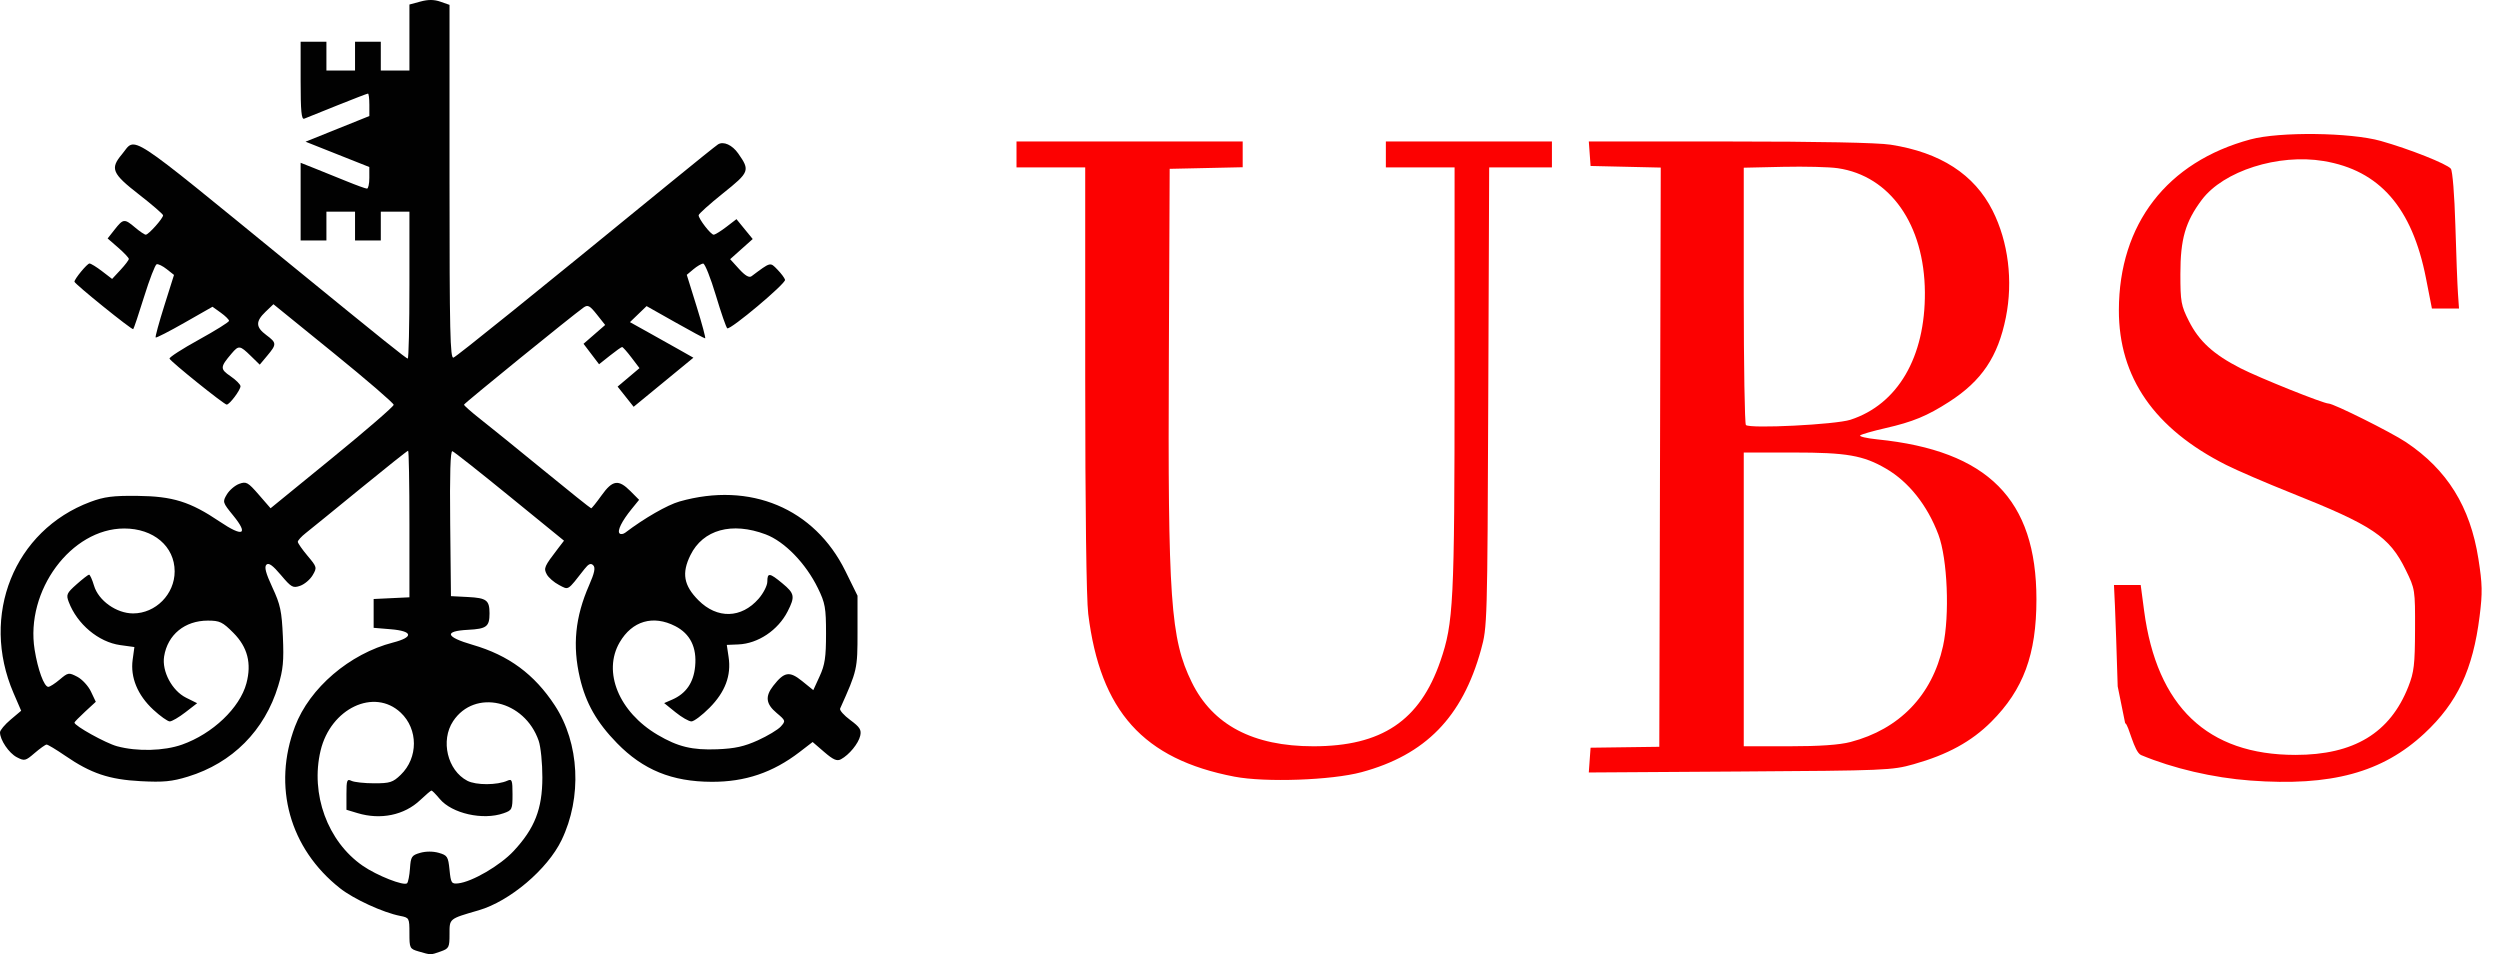
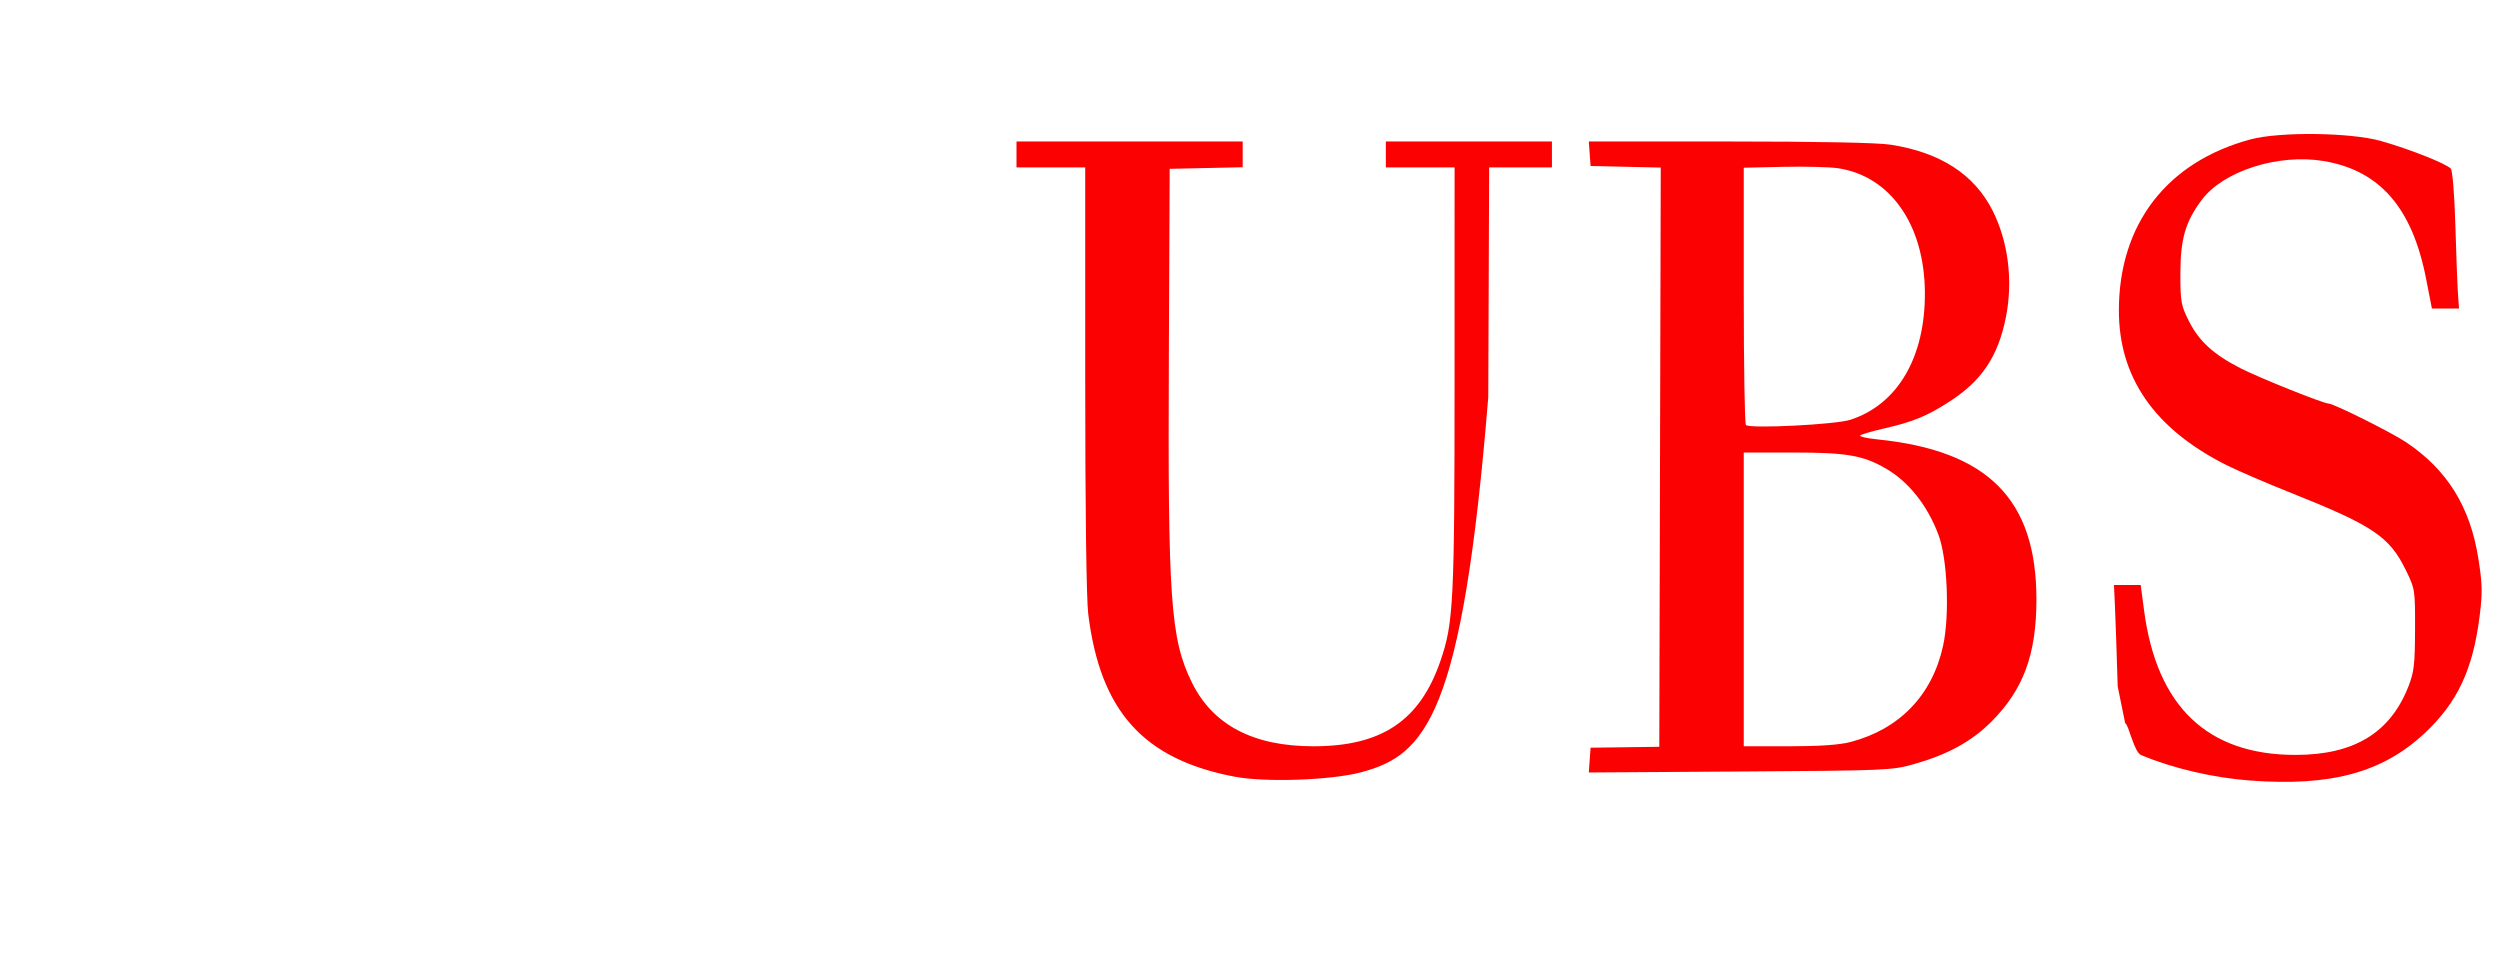
<svg xmlns="http://www.w3.org/2000/svg" width="131" height="50" viewBox="0 0 131 50" fill="none">
-   <path d="M117.927 40.901C115.974 40.757 113.867 40.266 112.195 39.566C111.816 39.407 111.549 37.967 111.358 37.894L110.967 35.966C110.916 34.248 110.851 32.35 110.823 31.748L110.772 30.654H111.472H112.173L112.351 32C113.017 37.027 115.672 39.557 120.282 39.557C123.344 39.557 125.242 38.409 126.198 35.978C126.496 35.22 126.542 34.829 126.548 32.991C126.555 30.899 126.55 30.865 126.062 29.868C125.206 28.116 124.341 27.536 120.029 25.819C118.75 25.309 117.231 24.655 116.653 24.364C112.887 22.466 111.022 19.774 111.029 16.248C111.039 11.738 113.55 8.482 117.928 7.304C119.452 6.894 123.165 6.938 124.755 7.386C126.245 7.806 128.215 8.586 128.424 8.84C128.513 8.948 128.615 10.224 128.661 11.806C128.705 13.333 128.766 14.938 128.797 15.374L128.852 16.166H128.142H127.432L127.121 14.577C126.395 10.877 124.692 8.927 121.759 8.438C119.384 8.042 116.507 8.959 115.374 10.471C114.513 11.621 114.252 12.522 114.252 14.356C114.252 15.813 114.288 16.011 114.698 16.824C115.23 17.881 115.987 18.572 117.403 19.296C118.395 19.803 121.746 21.146 122.017 21.146C122.281 21.146 125.291 22.647 126.069 23.166C128.233 24.611 129.438 26.549 129.867 29.276C130.077 30.609 130.087 31.054 129.932 32.289C129.582 35.087 128.766 36.821 127.045 38.426C124.838 40.484 122.151 41.213 117.927 40.901ZM64.686 40.697C59.91 39.782 57.652 37.268 57.023 32.167C56.926 31.379 56.865 26.643 56.865 19.83V8.772H55.065H53.265V8.093V7.414H59.191H65.117V8.088V8.763L63.204 8.805L61.291 8.847L61.248 18.657C61.191 31.42 61.335 33.476 62.447 35.747C63.543 37.988 65.663 39.105 68.821 39.105C72.402 39.105 74.399 37.766 75.476 34.641C76.165 32.642 76.218 31.586 76.219 19.826L76.22 8.772H74.419H72.619V8.093V7.414H76.97H81.321V8.093V8.772H79.676H78.032L77.985 20.807C77.939 32.715 77.934 32.855 77.604 34.049C76.628 37.578 74.697 39.556 71.344 40.462C69.777 40.885 66.307 41.008 64.686 40.697ZM83.299 39.829L83.346 39.18L85.146 39.156L86.947 39.132L86.985 23.957L87.023 8.781L85.185 8.739L83.346 8.697L83.3 8.055L83.254 7.414H90.623C95.283 7.414 98.388 7.475 99.071 7.582C101.676 7.987 103.455 9.137 104.412 11.036C105.237 12.672 105.491 14.723 105.106 16.638C104.693 18.692 103.842 19.958 102.134 21.056C100.98 21.798 100.236 22.105 98.799 22.434C98.139 22.585 97.543 22.756 97.475 22.814C97.407 22.872 97.812 22.967 98.375 23.024C104.171 23.613 106.709 26.167 106.709 31.408C106.709 34.294 106.028 36.138 104.339 37.825C103.304 38.859 102.047 39.546 100.276 40.045C99.144 40.365 98.8 40.379 91.176 40.427L83.253 40.478L83.299 39.829ZM96.97 38.88C99.531 38.209 101.244 36.433 101.813 33.861C102.171 32.243 102.049 29.276 101.572 28.013C100.993 26.476 100.015 25.246 98.824 24.554C97.633 23.862 96.77 23.712 93.971 23.712H91.373V31.408V39.105H93.742C95.358 39.105 96.384 39.033 96.97 38.88ZM96.962 21.996C99.442 21.19 100.889 18.712 100.864 15.313C100.838 11.768 99.046 9.216 96.299 8.814C95.859 8.749 94.57 8.717 93.436 8.742L91.373 8.788V15.47C91.373 19.146 91.423 22.205 91.485 22.27C91.681 22.474 96.184 22.249 96.962 21.996Z" fill="#FC0101" />
-   <path d="M21.942 49.857C21.47 49.72 21.454 49.69 21.454 48.901C21.454 48.104 21.445 48.086 20.967 47.993C20.075 47.819 18.538 47.113 17.82 46.547C15.175 44.463 14.269 41.204 15.46 38.061C16.221 36.051 18.322 34.254 20.594 33.669C21.692 33.386 21.64 33.07 20.479 32.973L19.579 32.898V32.143V31.388L20.517 31.343L21.454 31.299V27.458C21.454 25.345 21.423 23.617 21.385 23.617C21.346 23.617 20.215 24.516 18.87 25.616C17.526 26.716 16.241 27.761 16.014 27.939C15.788 28.117 15.604 28.321 15.605 28.392C15.607 28.463 15.837 28.793 16.116 29.125C16.61 29.711 16.618 29.741 16.384 30.139C16.252 30.365 15.958 30.615 15.73 30.695C15.352 30.828 15.267 30.781 14.721 30.133C14.292 29.624 14.079 29.472 13.96 29.589C13.84 29.707 13.926 30.035 14.274 30.784C14.691 31.678 14.764 32.021 14.823 33.361C14.879 34.633 14.836 35.088 14.578 35.939C13.87 38.278 12.175 39.983 9.849 40.695C9.004 40.954 8.563 40.996 7.374 40.934C5.718 40.848 4.763 40.526 3.415 39.6C2.941 39.275 2.503 39.012 2.44 39.015C2.377 39.019 2.096 39.219 1.815 39.46C1.333 39.876 1.282 39.887 0.88 39.678C0.467 39.463 1.45725e-05 38.772 0 38.375C-2.42874e-06 38.267 0.249 37.969 0.554 37.711L1.109 37.243L0.709 36.316C-1.048 32.241 0.741 27.791 4.737 26.299C5.461 26.028 5.919 25.97 7.202 25.984C9.056 26.004 9.965 26.288 11.513 27.332C12.738 28.159 13.041 28.02 12.219 27.011C11.662 26.328 11.653 26.299 11.888 25.906C12.021 25.684 12.311 25.436 12.534 25.354C12.904 25.218 12.992 25.267 13.558 25.919L14.178 26.633L17.404 24.001C19.178 22.554 20.629 21.299 20.629 21.212C20.629 21.126 19.212 19.904 17.479 18.498L14.328 15.941L13.915 16.336C13.385 16.844 13.395 17.141 13.953 17.556C14.502 17.965 14.506 18.038 14.007 18.634L13.611 19.108L13.137 18.646C12.571 18.093 12.509 18.086 12.137 18.523C11.528 19.238 11.524 19.333 12.08 19.714C12.366 19.91 12.601 20.146 12.602 20.238C12.603 20.436 12.028 21.202 11.879 21.201C11.743 21.201 8.939 18.947 8.883 18.792C8.858 18.726 9.55 18.279 10.42 17.8C11.291 17.32 12.002 16.876 12.002 16.812C12.002 16.748 11.807 16.556 11.569 16.385L11.135 16.074L9.673 16.907C8.869 17.365 8.186 17.715 8.156 17.685C8.126 17.655 8.33 16.904 8.61 16.018L9.118 14.406L8.735 14.103C8.524 13.936 8.287 13.821 8.208 13.847C8.13 13.873 7.835 14.636 7.553 15.542C7.271 16.448 7.014 17.216 6.981 17.248C6.921 17.309 3.901 14.871 3.901 14.761C3.901 14.617 4.57 13.807 4.689 13.807C4.762 13.807 5.058 13.989 5.348 14.212L5.875 14.616L6.313 14.145C6.554 13.885 6.751 13.626 6.751 13.568C6.751 13.51 6.501 13.245 6.196 12.979L5.64 12.496L6.008 12.028C6.459 11.455 6.521 11.449 7.079 11.921C7.324 12.129 7.576 12.298 7.638 12.298C7.783 12.298 8.554 11.434 8.545 11.281C8.541 11.218 7.97 10.725 7.277 10.186C5.872 9.094 5.762 8.835 6.383 8.093C7.162 7.161 6.422 6.677 15.303 13.923C20.104 17.84 21.285 18.788 21.366 18.788C21.415 18.788 21.454 17.056 21.454 14.939V11.091H20.704H19.954V11.846V12.6H19.279H18.604V11.846V11.091H17.854H17.104V11.846V12.6H16.428H15.753V10.565V8.53L16.466 8.813C16.858 8.968 17.612 9.273 18.142 9.49C18.672 9.707 19.162 9.884 19.23 9.884C19.298 9.884 19.354 9.629 19.353 9.318L19.352 8.752L17.682 8.089L16.011 7.425L17.683 6.752L19.354 6.08V5.492C19.354 5.168 19.322 4.904 19.282 4.904C19.242 4.904 18.517 5.183 17.669 5.524C16.822 5.865 16.044 6.178 15.941 6.219C15.796 6.277 15.753 5.823 15.753 4.241V2.188H16.428H17.104V2.942V3.697H17.854H18.604V2.942V2.188H19.279H19.954V2.942V3.697H20.704H21.454V1.967V0.237L22.033 0.081C22.44 -0.03 22.75 -0.027 23.083 0.09L23.555 0.255V9.538C23.555 17.387 23.587 18.807 23.763 18.739C23.947 18.668 28.045 15.363 35.111 9.585C36.392 8.537 37.523 7.629 37.625 7.565C37.911 7.388 38.37 7.595 38.684 8.044C39.308 8.935 39.277 9.017 37.889 10.127C37.184 10.691 36.608 11.209 36.608 11.279C36.608 11.472 37.246 12.298 37.396 12.298C37.468 12.298 37.767 12.115 38.059 11.891L38.591 11.483L39.016 12.004L39.442 12.525L38.851 13.053L38.26 13.581L38.728 14.096C39.05 14.449 39.256 14.568 39.382 14.473C40.397 13.716 40.348 13.728 40.734 14.123C40.93 14.323 41.111 14.565 41.137 14.661C41.188 14.851 38.269 17.303 38.109 17.203C38.054 17.169 37.785 16.392 37.51 15.475C37.235 14.558 36.937 13.81 36.847 13.812C36.756 13.815 36.526 13.949 36.335 14.109L35.987 14.401L36.505 16.066C36.79 16.982 36.99 17.731 36.95 17.731C36.91 17.731 36.203 17.351 35.379 16.885L33.881 16.04L33.445 16.46L33.009 16.88L33.946 17.401C34.461 17.687 35.209 18.107 35.608 18.333L36.334 18.744L34.769 20.03L33.203 21.316L32.783 20.787L32.363 20.258L32.937 19.774L33.51 19.29L33.09 18.737C32.86 18.433 32.638 18.184 32.598 18.184C32.558 18.184 32.27 18.387 31.958 18.636L31.391 19.087L30.984 18.551L30.577 18.015L31.144 17.522L31.711 17.029L31.275 16.479C30.902 16.009 30.801 15.956 30.58 16.113C29.944 16.567 24.321 21.135 24.314 21.204C24.309 21.247 24.693 21.586 25.168 21.959C25.642 22.331 27.13 23.535 28.474 24.635C29.817 25.735 30.944 26.635 30.977 26.635C31.011 26.635 31.256 26.329 31.523 25.956C32.096 25.152 32.41 25.106 33.034 25.734L33.489 26.191L33.094 26.677C32.582 27.308 32.331 27.816 32.465 27.951C32.523 28.009 32.657 27.992 32.763 27.912C33.76 27.154 34.969 26.459 35.607 26.278C39.312 25.225 42.679 26.637 44.297 29.921L44.934 31.215V33.112C44.934 35.073 44.923 35.123 44.022 37.129C43.983 37.215 44.224 37.487 44.557 37.732C45.059 38.103 45.147 38.243 45.075 38.557C44.98 38.963 44.498 39.552 44.067 39.785C43.858 39.899 43.666 39.815 43.191 39.406L42.582 38.881L41.898 39.407C40.496 40.483 39.047 40.974 37.289 40.967C35.209 40.96 33.701 40.344 32.332 38.942C31.268 37.852 30.698 36.851 30.387 35.525C29.99 33.83 30.139 32.33 30.87 30.665C31.154 30.016 31.21 29.747 31.084 29.62C30.959 29.494 30.841 29.545 30.628 29.816C29.711 30.986 29.812 30.923 29.289 30.651C29.028 30.515 28.741 30.265 28.65 30.094C28.478 29.771 28.515 29.686 29.25 28.728L29.554 28.332L26.707 26.013C25.142 24.737 23.791 23.67 23.705 23.642C23.6 23.607 23.563 24.826 23.59 27.414L23.63 31.238L24.526 31.284C25.497 31.334 25.651 31.451 25.651 32.143C25.651 32.835 25.497 32.952 24.526 33.002C23.248 33.068 23.34 33.375 24.763 33.788C26.655 34.337 28.002 35.33 29.073 36.966C30.368 38.941 30.509 41.779 29.424 44.026C28.685 45.556 26.713 47.225 25.082 47.7C23.516 48.155 23.555 48.123 23.555 48.951C23.555 49.649 23.526 49.704 23.082 49.86C22.549 50.047 22.598 50.047 21.942 49.857ZM21.483 45.503C21.525 44.887 21.572 44.817 22.017 44.689C22.317 44.603 22.693 44.603 22.992 44.689C23.442 44.818 23.486 44.886 23.555 45.579C23.624 46.271 23.659 46.325 24.005 46.289C24.735 46.212 26.21 45.352 26.919 44.589C28.02 43.405 28.417 42.391 28.42 40.745C28.422 39.998 28.335 39.13 28.227 38.817C27.491 36.685 24.877 36.084 23.745 37.787C23.072 38.801 23.444 40.37 24.488 40.913C24.947 41.152 26.056 41.148 26.593 40.906C26.826 40.801 26.856 40.883 26.856 41.619C26.856 42.416 26.836 42.458 26.383 42.616C25.305 42.994 23.682 42.628 23.042 41.863C22.84 41.621 22.645 41.424 22.61 41.424C22.575 41.424 22.311 41.648 22.022 41.922C21.186 42.715 19.948 42.973 18.734 42.607L18.154 42.432V41.61C18.154 40.879 18.183 40.802 18.416 40.916C18.561 40.986 19.096 41.045 19.607 41.045C20.432 41.046 20.587 40.997 20.998 40.6C21.919 39.712 21.919 38.208 20.997 37.342C19.608 36.037 17.327 37.117 16.799 39.33C16.256 41.607 17.164 44.092 19.006 45.366C19.752 45.882 21.172 46.441 21.332 46.281C21.389 46.224 21.457 45.874 21.483 45.503ZM9.538 39.018C11.141 38.451 12.567 37.094 12.912 35.807C13.192 34.76 12.973 33.91 12.233 33.165C11.661 32.59 11.516 32.52 10.89 32.52C9.683 32.52 8.783 33.257 8.6 34.395C8.474 35.176 9.014 36.193 9.749 36.559L10.331 36.848L9.714 37.325C9.375 37.587 9.007 37.802 8.896 37.802C8.786 37.802 8.396 37.525 8.031 37.187C7.209 36.424 6.825 35.495 6.951 34.571L7.042 33.905L6.3 33.803C5.163 33.645 4.042 32.706 3.601 31.54C3.458 31.162 3.495 31.079 4.01 30.621C4.321 30.345 4.616 30.115 4.665 30.112C4.714 30.108 4.832 30.368 4.927 30.689C5.161 31.474 6.103 32.143 6.975 32.143C8.157 32.143 9.152 31.136 9.152 29.941C9.152 28.631 8.045 27.69 6.506 27.693C3.727 27.697 1.32 30.954 1.814 34.041C1.983 35.095 2.312 35.991 2.531 35.991C2.612 35.991 2.882 35.818 3.132 35.606C3.57 35.236 3.604 35.231 4.05 35.462C4.304 35.595 4.627 35.944 4.766 36.239L5.02 36.774L4.46 37.29C4.153 37.574 3.901 37.832 3.901 37.864C3.901 38.033 5.537 38.941 6.133 39.103C7.185 39.388 8.591 39.353 9.538 39.018ZM39.713 38.793C40.224 38.561 40.764 38.236 40.913 38.071C41.176 37.778 41.17 37.758 40.696 37.36C40.131 36.885 40.083 36.494 40.52 35.935C41.097 35.197 41.367 35.153 42.028 35.686L42.617 36.163L42.95 35.435C43.225 34.837 43.284 34.441 43.284 33.199C43.284 31.849 43.239 31.599 42.86 30.823C42.224 29.519 41.112 28.374 40.12 28.001C38.35 27.335 36.837 27.752 36.179 29.088C35.712 30.035 35.825 30.676 36.596 31.452C37.579 32.441 38.846 32.41 39.751 31.374C40.002 31.086 40.208 30.682 40.208 30.478C40.208 29.995 40.323 30.009 40.999 30.569C41.639 31.099 41.669 31.26 41.273 32.036C40.77 33.023 39.719 33.727 38.687 33.768L38.084 33.793L38.179 34.432C38.323 35.401 38.001 36.257 37.182 37.085C36.791 37.48 36.364 37.802 36.231 37.802C36.098 37.802 35.723 37.586 35.396 37.322L34.802 36.842L35.217 36.662C35.947 36.346 36.344 35.773 36.425 34.916C36.52 33.923 36.169 33.213 35.383 32.809C34.223 32.214 33.125 32.534 32.47 33.659C31.568 35.207 32.431 37.309 34.459 38.505C35.522 39.132 36.27 39.313 37.583 39.262C38.506 39.226 38.998 39.117 39.713 38.793Z" fill="#010101" />
+   <path d="M117.927 40.901C115.974 40.757 113.867 40.266 112.195 39.566C111.816 39.407 111.549 37.967 111.358 37.894L110.967 35.966C110.916 34.248 110.851 32.35 110.823 31.748L110.772 30.654H111.472H112.173L112.351 32C113.017 37.027 115.672 39.557 120.282 39.557C123.344 39.557 125.242 38.409 126.198 35.978C126.496 35.22 126.542 34.829 126.548 32.991C126.555 30.899 126.55 30.865 126.062 29.868C125.206 28.116 124.341 27.536 120.029 25.819C118.75 25.309 117.231 24.655 116.653 24.364C112.887 22.466 111.022 19.774 111.029 16.248C111.039 11.738 113.55 8.482 117.928 7.304C119.452 6.894 123.165 6.938 124.755 7.386C126.245 7.806 128.215 8.586 128.424 8.84C128.513 8.948 128.615 10.224 128.661 11.806C128.705 13.333 128.766 14.938 128.797 15.374L128.852 16.166H128.142H127.432L127.121 14.577C126.395 10.877 124.692 8.927 121.759 8.438C119.384 8.042 116.507 8.959 115.374 10.471C114.513 11.621 114.252 12.522 114.252 14.356C114.252 15.813 114.288 16.011 114.698 16.824C115.23 17.881 115.987 18.572 117.403 19.296C118.395 19.803 121.746 21.146 122.017 21.146C122.281 21.146 125.291 22.647 126.069 23.166C128.233 24.611 129.438 26.549 129.867 29.276C130.077 30.609 130.087 31.054 129.932 32.289C129.582 35.087 128.766 36.821 127.045 38.426C124.838 40.484 122.151 41.213 117.927 40.901ZM64.686 40.697C59.91 39.782 57.652 37.268 57.023 32.167C56.926 31.379 56.865 26.643 56.865 19.83V8.772H55.065H53.265V8.093V7.414H59.191H65.117V8.088V8.763L63.204 8.805L61.291 8.847L61.248 18.657C61.191 31.42 61.335 33.476 62.447 35.747C63.543 37.988 65.663 39.105 68.821 39.105C72.402 39.105 74.399 37.766 75.476 34.641C76.165 32.642 76.218 31.586 76.219 19.826L76.22 8.772H74.419H72.619V8.093V7.414H76.97H81.321V8.093V8.772H79.676H78.032L77.985 20.807C76.628 37.578 74.697 39.556 71.344 40.462C69.777 40.885 66.307 41.008 64.686 40.697ZM83.299 39.829L83.346 39.18L85.146 39.156L86.947 39.132L86.985 23.957L87.023 8.781L85.185 8.739L83.346 8.697L83.3 8.055L83.254 7.414H90.623C95.283 7.414 98.388 7.475 99.071 7.582C101.676 7.987 103.455 9.137 104.412 11.036C105.237 12.672 105.491 14.723 105.106 16.638C104.693 18.692 103.842 19.958 102.134 21.056C100.98 21.798 100.236 22.105 98.799 22.434C98.139 22.585 97.543 22.756 97.475 22.814C97.407 22.872 97.812 22.967 98.375 23.024C104.171 23.613 106.709 26.167 106.709 31.408C106.709 34.294 106.028 36.138 104.339 37.825C103.304 38.859 102.047 39.546 100.276 40.045C99.144 40.365 98.8 40.379 91.176 40.427L83.253 40.478L83.299 39.829ZM96.97 38.88C99.531 38.209 101.244 36.433 101.813 33.861C102.171 32.243 102.049 29.276 101.572 28.013C100.993 26.476 100.015 25.246 98.824 24.554C97.633 23.862 96.77 23.712 93.971 23.712H91.373V31.408V39.105H93.742C95.358 39.105 96.384 39.033 96.97 38.88ZM96.962 21.996C99.442 21.19 100.889 18.712 100.864 15.313C100.838 11.768 99.046 9.216 96.299 8.814C95.859 8.749 94.57 8.717 93.436 8.742L91.373 8.788V15.47C91.373 19.146 91.423 22.205 91.485 22.27C91.681 22.474 96.184 22.249 96.962 21.996Z" fill="#FC0101" />
</svg>